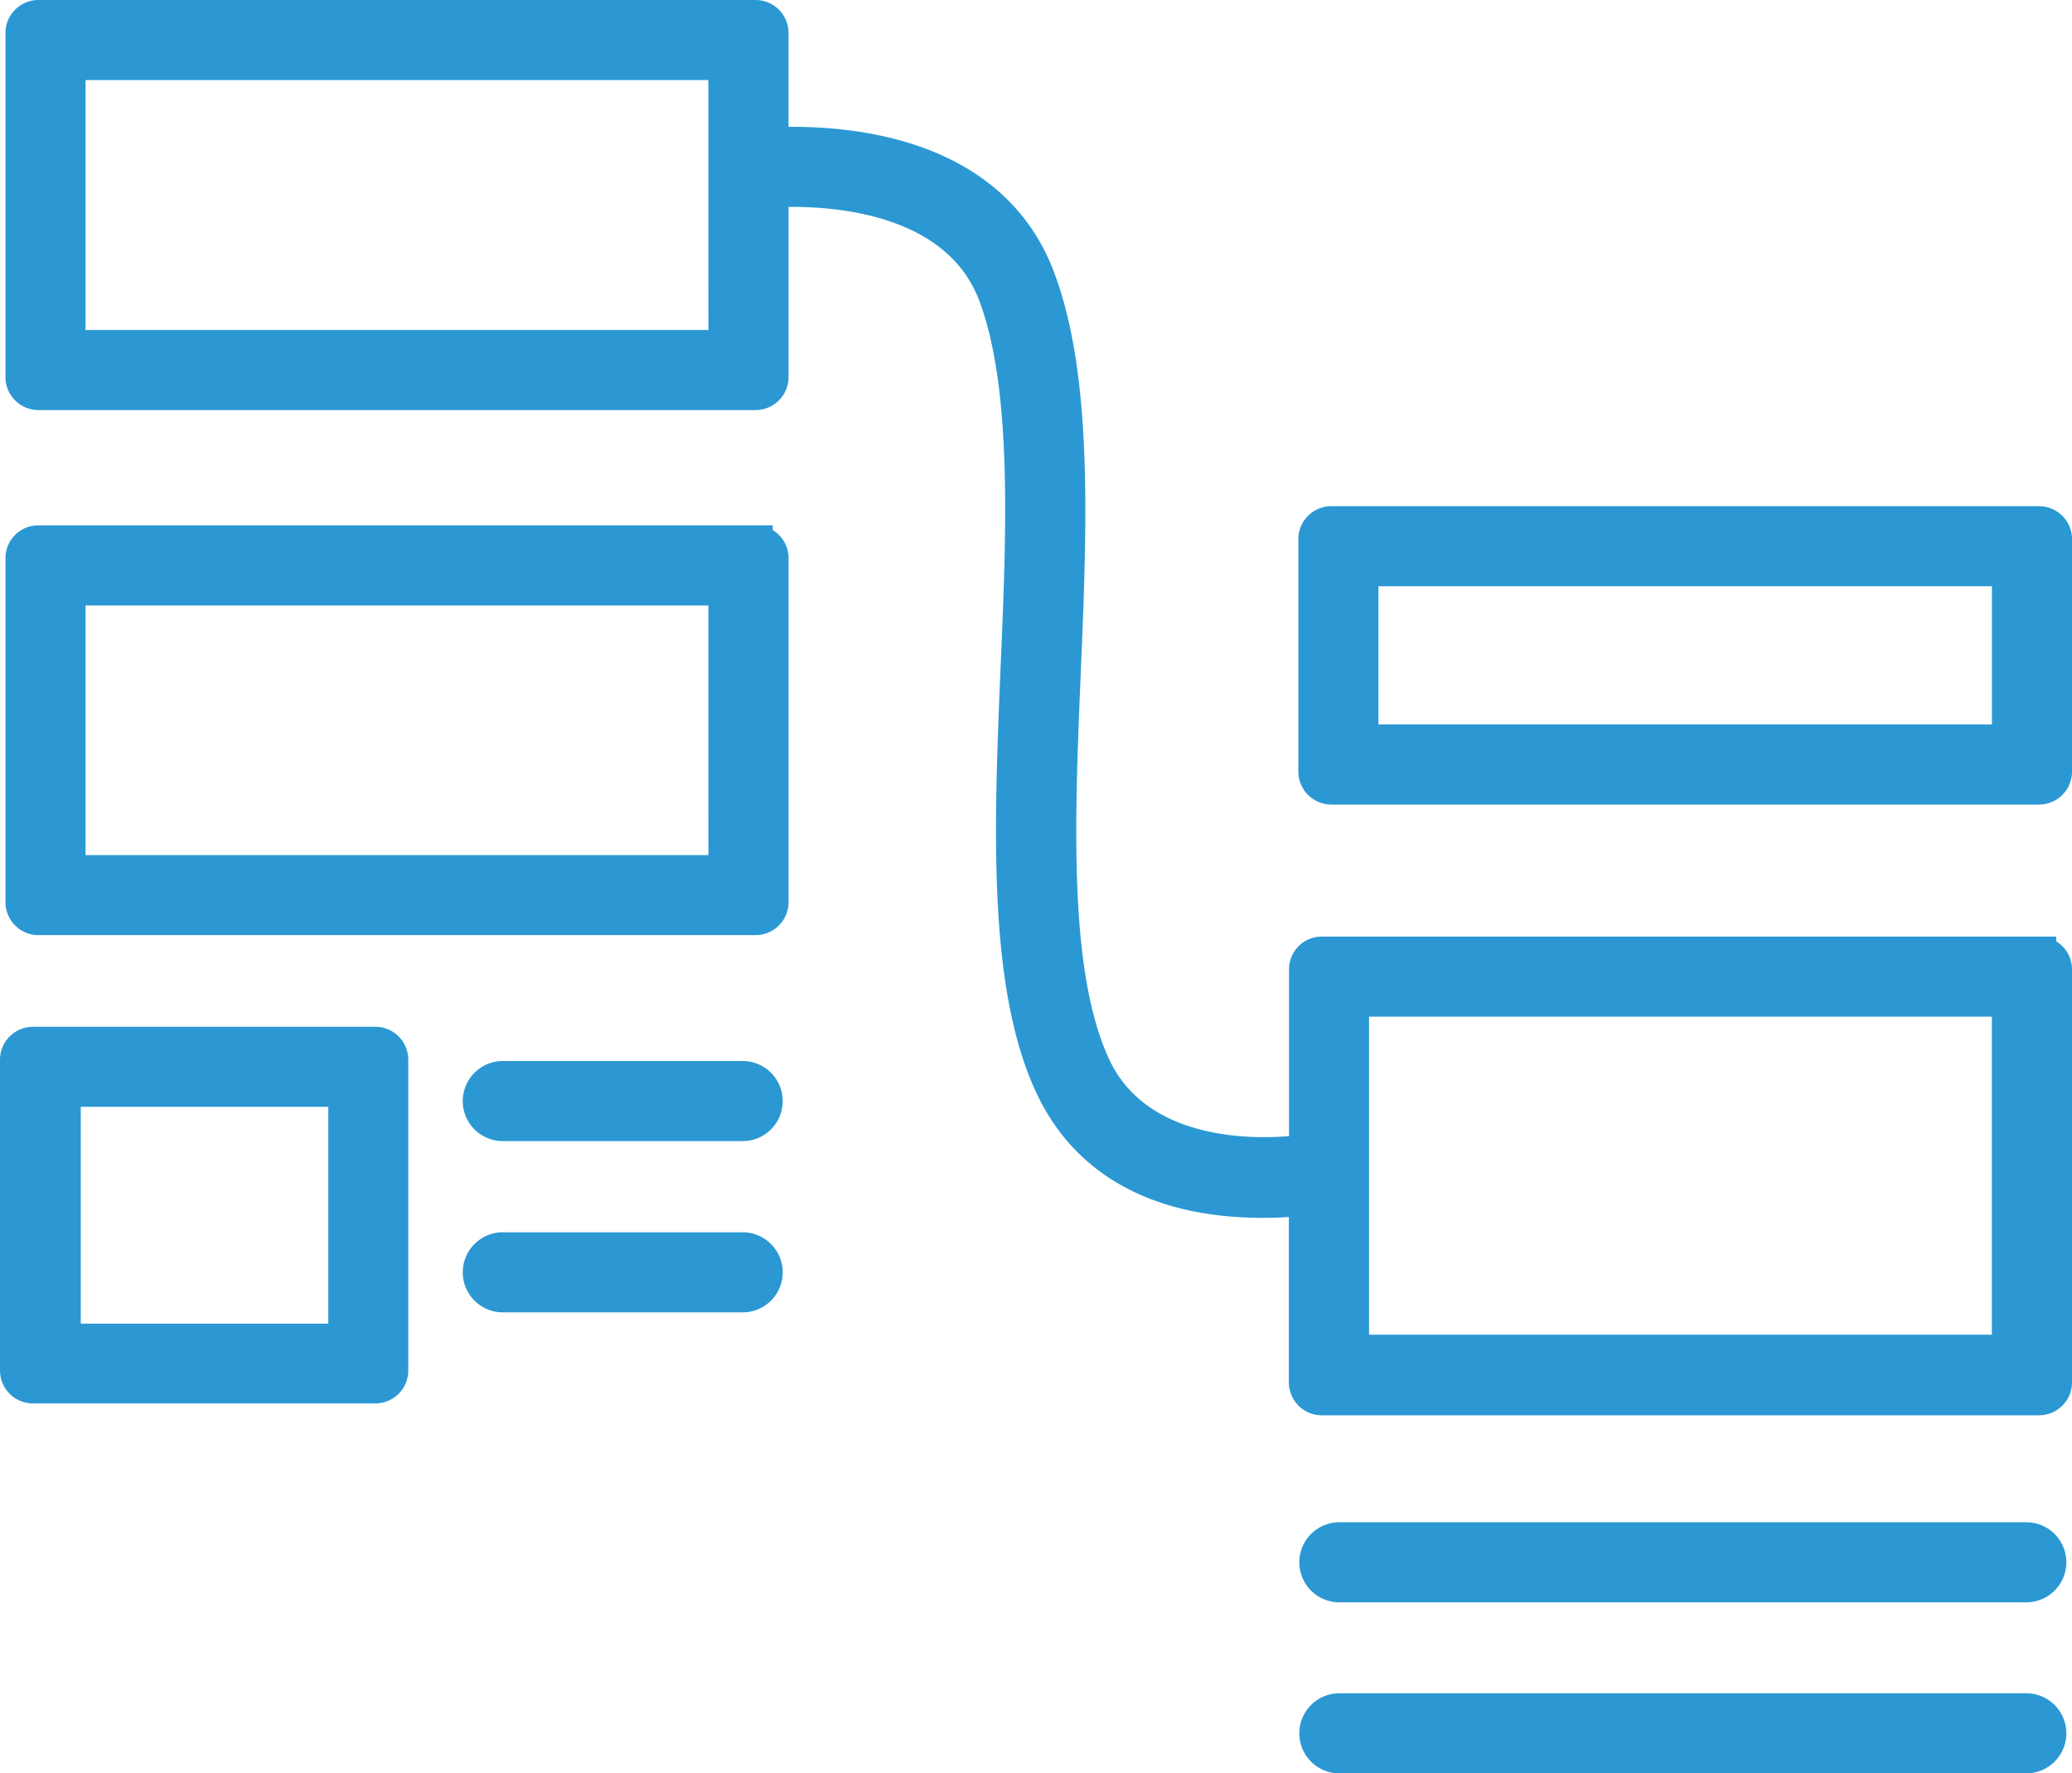
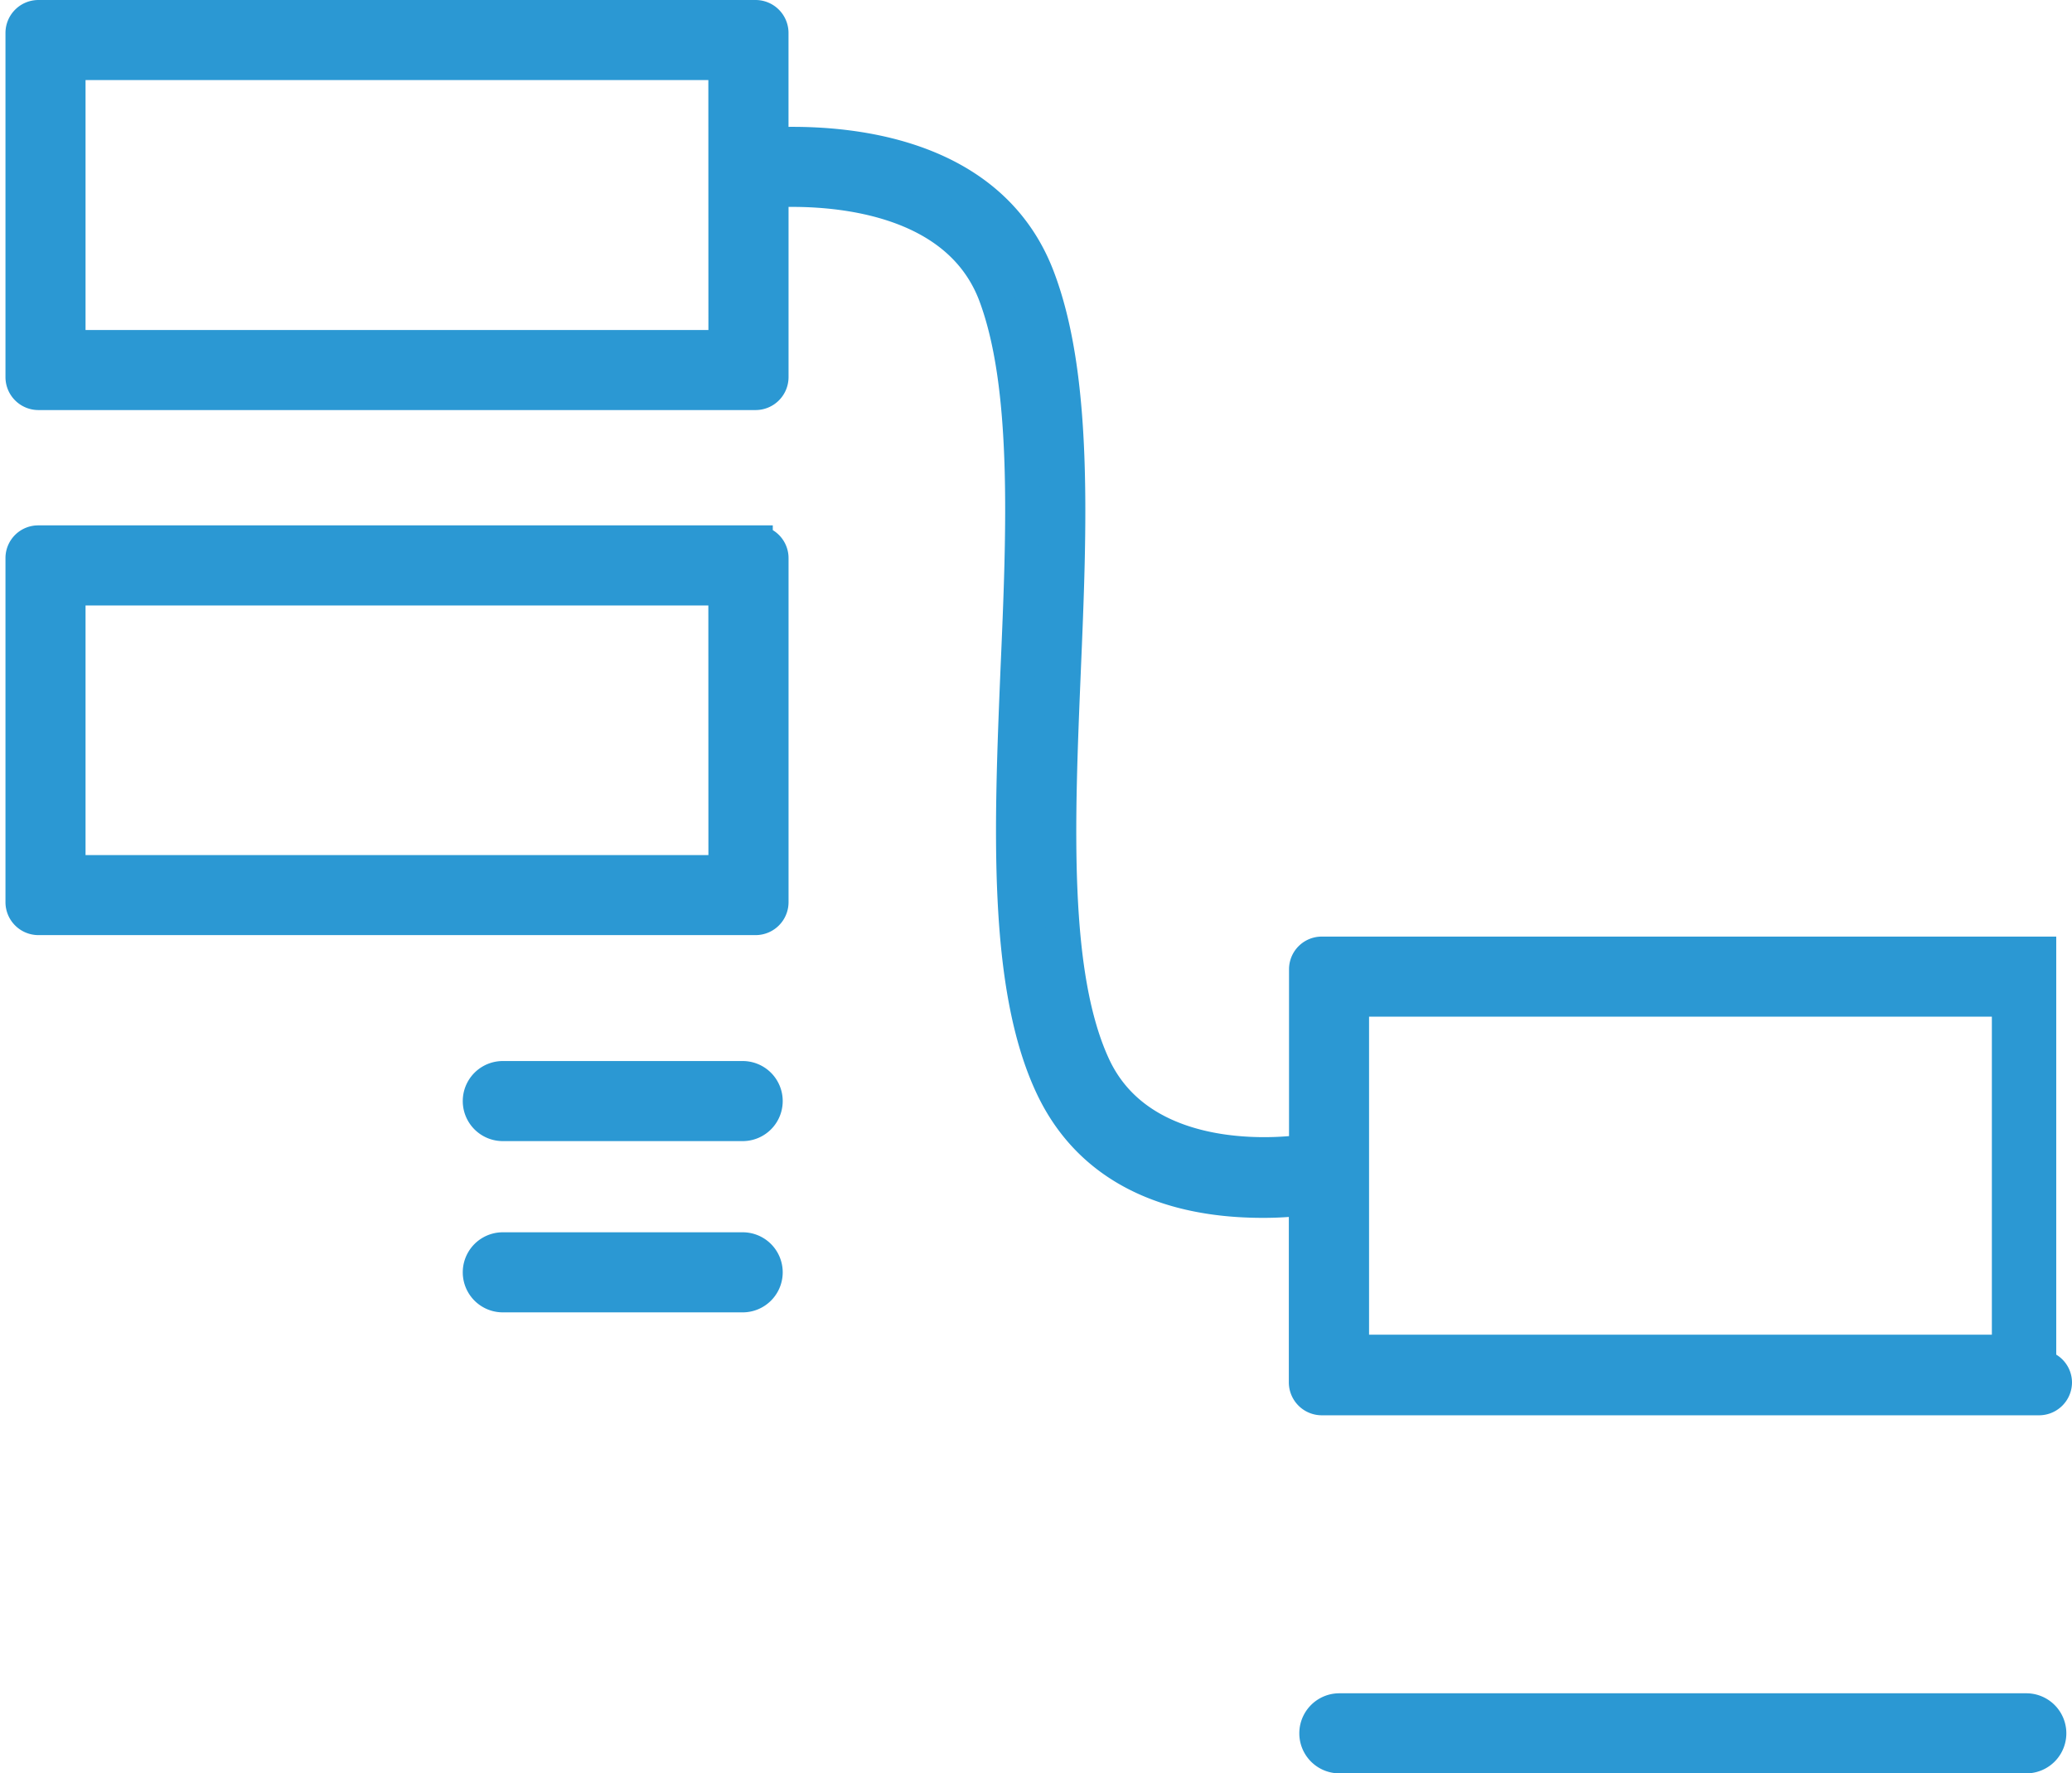
<svg xmlns="http://www.w3.org/2000/svg" width="120.434" height="103.064" viewBox="0 0 120.434 103.064">
  <g id="noun-wireframe-3834716" transform="translate(-4.36 -11.42)">
    <path id="Path_15339" data-name="Path 15339" d="M48.2,35.43H6.516a.9.9,0,0,0-.916.9V56.343a.916.916,0,0,0,.916.9H48.2a.916.916,0,0,0,.916-.9V36.332a.9.9,0,0,0-.916-.9ZM46.458,54.592H8.254V38.084h38.2Z" transform="translate(0.078 7.524)" fill="#2b98d3" stroke="#2b98d3" stroke-width="2" />
-     <path id="Path_15340" data-name="Path 15340" d="M26.18,57.39H6.276a.916.916,0,0,0-.916.916V76.379a.916.916,0,0,0,.916.9h19.9a.916.916,0,0,0,.916-.9V58.306a.916.916,0,0,0-.916-.916ZM24.442,74.641H8.054v-14.6H24.442Z" transform="translate(0 14.705)" fill="#2b98d3" stroke="#2b98d3" stroke-width="2" />
-     <path id="Path_15341" data-name="Path 15341" d="M104.282,34.59H63.146a.916.916,0,0,0-.916.916V49.014a.916.916,0,0,0,.916.916h41.137a.916.916,0,0,0,.916-.916V35.506A.916.916,0,0,0,104.282,34.59Zm-1.738,12.686H64.884V37.244h37.66Z" transform="translate(18.596 7.249)" fill="#2b98d3" stroke="#2b98d3" stroke-width="2" />
-     <path id="Path_15342" data-name="Path 15342" d="M122.8,66.853H81.106a.9.9,0,0,0-.9.9V78.371a1.327,1.327,0,0,0-.226,0c-.093,0-9.1,1.433-12.115-4.923C65.368,68.14,65.739,59.2,66.1,50.5c.358-8.426.717-17.145-1.513-22.97-2.946-7.71-12.235-7.856-15.473-7.71V13.336a.916.916,0,0,0-.916-.916H6.516a.916.916,0,0,0-.916.916v20a.916.916,0,0,0,.916.916H48.2a.916.916,0,0,0,.916-.916V22.479c2.561-.146,10.616-.093,12.991,5.985,2.03,5.308,1.685,13.748,1.327,21.9-.372,9.024-.756,18.339,2.017,24.2S74.166,81.2,77.7,81.2a19.171,19.171,0,0,0,2.495-.159V91.774a.916.916,0,0,0,.9.9H122.8a.916.916,0,0,0,.916-.9V67.755a.9.9,0,0,0-.916-.9ZM46.458,31.6H8.254V15.074h38.2Zm74.6,58.388h-38.2V69.507h38.2Z" transform="translate(0.078)" fill="#2b98d3" stroke="#2b98d3" stroke-width="2" />
+     <path id="Path_15342" data-name="Path 15342" d="M122.8,66.853H81.106a.9.9,0,0,0-.9.9V78.371a1.327,1.327,0,0,0-.226,0c-.093,0-9.1,1.433-12.115-4.923C65.368,68.14,65.739,59.2,66.1,50.5c.358-8.426.717-17.145-1.513-22.97-2.946-7.71-12.235-7.856-15.473-7.71V13.336a.916.916,0,0,0-.916-.916H6.516a.916.916,0,0,0-.916.916v20a.916.916,0,0,0,.916.916H48.2a.916.916,0,0,0,.916-.916V22.479c2.561-.146,10.616-.093,12.991,5.985,2.03,5.308,1.685,13.748,1.327,21.9-.372,9.024-.756,18.339,2.017,24.2S74.166,81.2,77.7,81.2a19.171,19.171,0,0,0,2.495-.159V91.774a.916.916,0,0,0,.9.9H122.8a.916.916,0,0,0,.916-.9a.9.9,0,0,0-.916-.9ZM46.458,31.6H8.254V15.074h38.2Zm74.6,58.388h-38.2V69.507h38.2Z" transform="translate(0.078)" fill="#2b98d3" stroke="#2b98d3" stroke-width="2" />
    <path id="Path_15343" data-name="Path 15343" d="M103.526,86.58H63.6a1.327,1.327,0,1,0,0,2.654h39.929a1.327,1.327,0,0,0,0-2.654Z" transform="translate(18.609 24.25)" fill="#2b98d3" stroke="#2b98d3" stroke-width="2" />
-     <path id="Path_15344" data-name="Path 15344" d="M103.526,79.09H63.6a1.327,1.327,0,1,0,0,2.654h39.929a1.327,1.327,0,0,0,0-2.654Z" transform="translate(18.609 21.8)" fill="#2b98d3" stroke="#2b98d3" stroke-width="2" />
    <path id="Path_15345" data-name="Path 15345" d="M40.9,58.89H26.957a1.327,1.327,0,1,0,0,2.654H40.9a1.327,1.327,0,1,0,0-2.654Z" transform="translate(6.628 15.195)" fill="#2b98d3" stroke="#2b98d3" stroke-width="2" />
    <path id="Path_15346" data-name="Path 15346" d="M40.9,66.39H26.957a1.327,1.327,0,0,0,0,2.654H40.9a1.327,1.327,0,0,0,0-2.654Z" transform="translate(6.628 17.648)" fill="#2b98d3" stroke="#2b98d3" stroke-width="2" />
  </g>
</svg>